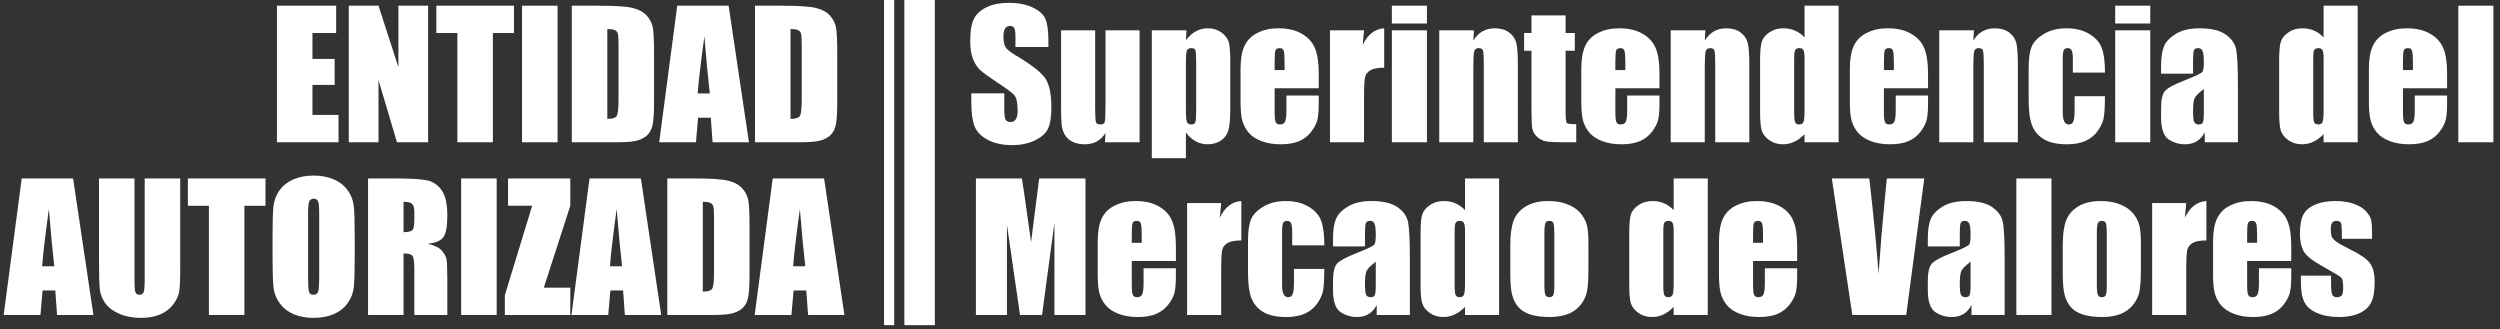
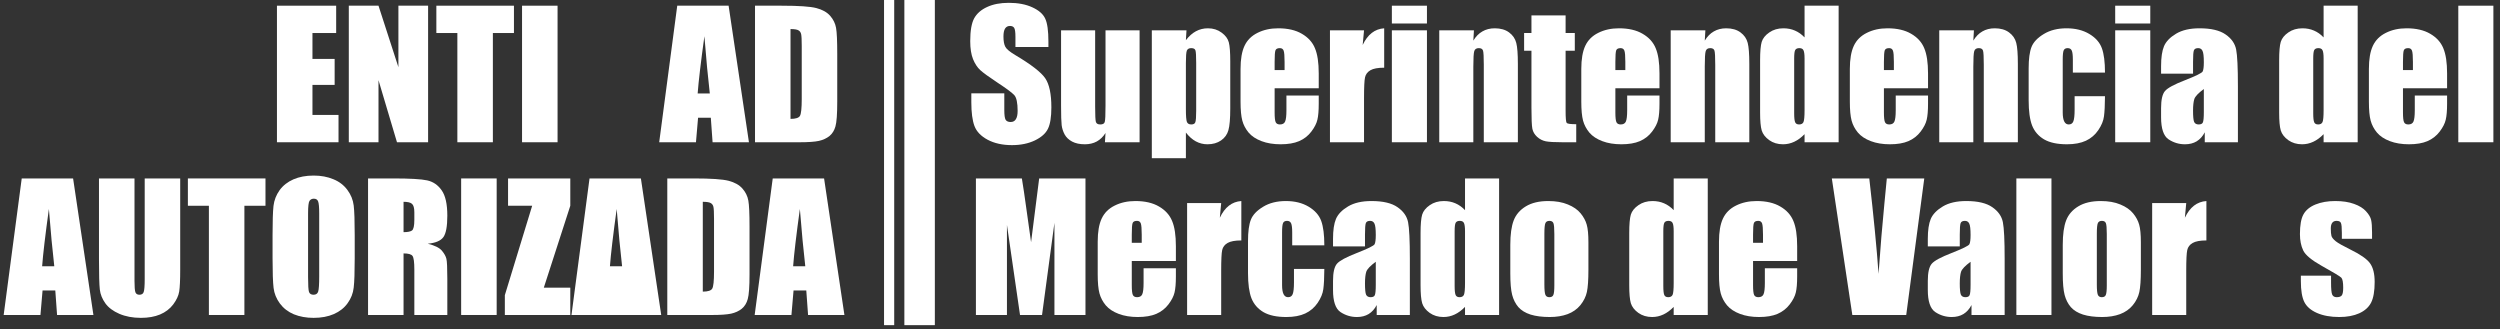
<svg xmlns="http://www.w3.org/2000/svg" width="243" height="32" viewBox="0 0 243 32" fill="none">
  <rect x="0" y="0" width="243" height="32" fill="#333333" stroke="none" />
  <path d="M26.92 0.554H32.675V3.21H30.371V5.727H32.527V8.252H30.371V11.171H32.904V13.827H26.92V0.554Z" fill="white" />
  <path d="M41.611 0.554V13.827H38.586L36.79 7.793V13.827H33.904V0.554H36.79L38.725 6.531V0.554H41.611Z" fill="white" />
  <path d="M49.956 0.554V3.21H47.907V13.827H44.456V3.21H42.414V0.554H49.956Z" fill="white" />
  <path d="M54.195 0.554V13.827H50.743V0.554H54.195Z" fill="white" />
-   <path d="M55.58 0.554H58.163C59.83 0.554 60.956 0.631 61.541 0.784C62.131 0.937 62.579 1.188 62.885 1.538C63.191 1.888 63.382 2.278 63.459 2.71C63.535 3.137 63.574 3.978 63.574 5.235V9.884C63.574 11.075 63.516 11.873 63.401 12.277C63.292 12.677 63.098 12.991 62.819 13.22C62.541 13.444 62.196 13.603 61.786 13.696C61.377 13.783 60.759 13.827 59.934 13.827H55.58V0.554ZM59.032 2.825V11.556C59.529 11.556 59.835 11.458 59.95 11.261C60.065 11.059 60.122 10.515 60.122 9.63V4.473C60.122 3.872 60.103 3.486 60.065 3.317C60.027 3.147 59.939 3.024 59.803 2.948C59.666 2.866 59.409 2.825 59.032 2.825Z" fill="white" />
  <path d="M70.821 0.554L72.797 13.827H69.263L69.091 11.441H67.853L67.648 13.827H64.074L65.828 0.554H70.821ZM68.993 9.088C68.818 7.585 68.643 5.73 68.468 3.522C68.118 6.058 67.9 7.913 67.812 9.088H68.993Z" fill="white" />
  <path d="M73.387 0.554H75.969C77.636 0.554 78.762 0.631 79.347 0.784C79.937 0.937 80.385 1.188 80.692 1.538C80.998 1.888 81.189 2.278 81.265 2.71C81.342 3.137 81.38 3.978 81.38 5.235V9.884C81.38 11.075 81.323 11.873 81.208 12.277C81.099 12.677 80.905 12.991 80.626 13.22C80.347 13.444 80.003 13.603 79.593 13.696C79.183 13.783 78.565 13.827 77.74 13.827H73.387V0.554ZM76.838 2.825V11.556C77.336 11.556 77.642 11.458 77.757 11.261C77.871 11.059 77.929 10.515 77.929 9.63V4.473C77.929 3.872 77.91 3.486 77.871 3.317C77.833 3.147 77.746 3.024 77.609 2.948C77.472 2.866 77.216 2.825 76.838 2.825Z" fill="white" />
  <path d="M7.105 17.344L9.08 30.617H5.547L5.375 28.231H4.137L3.932 30.617H0.357L2.112 17.344H7.105ZM5.276 25.878C5.101 24.375 4.927 22.52 4.752 20.312C4.402 22.848 4.183 24.703 4.096 25.878H5.276Z" fill="white" />
  <path d="M17.516 17.344V26.214C17.516 27.22 17.483 27.928 17.418 28.338C17.352 28.742 17.158 29.16 16.836 29.592C16.513 30.018 16.087 30.344 15.557 30.568C15.032 30.786 14.412 30.896 13.696 30.896C12.903 30.896 12.204 30.764 11.597 30.502C10.991 30.24 10.537 29.898 10.236 29.477C9.936 29.056 9.758 28.614 9.703 28.149C9.649 27.679 9.621 26.695 9.621 25.198V17.344H13.073V27.297C13.073 27.876 13.103 28.248 13.163 28.412C13.229 28.57 13.357 28.649 13.548 28.649C13.767 28.649 13.906 28.562 13.966 28.387C14.032 28.207 14.065 27.786 14.065 27.124V17.344H17.516Z" fill="white" />
  <path d="M25.805 17.344V20H23.755V30.617H20.304V20H18.262V17.344H25.805Z" fill="white" />
  <path d="M34.478 25.116C34.478 26.45 34.446 27.395 34.38 27.953C34.32 28.505 34.123 29.01 33.79 29.469C33.462 29.928 33.016 30.281 32.453 30.527C31.89 30.773 31.235 30.896 30.486 30.896C29.775 30.896 29.136 30.781 28.567 30.551C28.005 30.316 27.551 29.966 27.206 29.502C26.862 29.037 26.657 28.532 26.592 27.985C26.526 27.439 26.493 26.482 26.493 25.116V22.845C26.493 21.511 26.523 20.569 26.583 20.017C26.649 19.459 26.846 18.951 27.174 18.492C27.507 18.033 27.955 17.68 28.518 17.434C29.081 17.188 29.737 17.065 30.486 17.065C31.196 17.065 31.833 17.183 32.396 17.418C32.964 17.647 33.421 17.994 33.765 18.459C34.109 18.924 34.314 19.429 34.38 19.976C34.446 20.522 34.478 21.479 34.478 22.845V25.116ZM31.027 20.754C31.027 20.137 30.991 19.743 30.92 19.574C30.855 19.399 30.715 19.312 30.502 19.312C30.322 19.312 30.182 19.383 30.084 19.525C29.991 19.661 29.945 20.071 29.945 20.754V26.952C29.945 27.723 29.975 28.198 30.035 28.379C30.101 28.559 30.248 28.649 30.478 28.649C30.713 28.649 30.863 28.546 30.928 28.338C30.994 28.13 31.027 27.636 31.027 26.854V20.754Z" fill="white" />
  <path d="M35.774 17.344H38.217C39.845 17.344 40.947 17.407 41.52 17.533C42.1 17.658 42.57 17.981 42.931 18.5C43.297 19.014 43.48 19.836 43.48 20.968C43.48 22.001 43.352 22.695 43.095 23.05C42.838 23.405 42.332 23.618 41.578 23.689C42.261 23.859 42.72 24.086 42.955 24.37C43.19 24.654 43.335 24.916 43.39 25.157C43.45 25.392 43.48 26.045 43.48 27.116V30.617H40.274V26.206C40.274 25.496 40.217 25.056 40.102 24.886C39.993 24.717 39.7 24.632 39.225 24.632V30.617H35.774V17.344ZM39.225 19.615V22.566C39.613 22.566 39.884 22.514 40.037 22.41C40.195 22.301 40.274 21.954 40.274 21.369V20.64C40.274 20.219 40.198 19.943 40.045 19.812C39.897 19.68 39.624 19.615 39.225 19.615Z" fill="white" />
  <path d="M48.276 17.344V30.617H44.824V17.344H48.276Z" fill="white" />
  <path d="M55.433 17.344V20L52.859 27.961H55.433V30.617H49.071V28.69L51.727 20H49.383V17.344H55.433Z" fill="white" />
-   <path d="M62.295 17.344L64.27 30.617H60.737L60.565 28.231H59.327L59.122 30.617H55.548L57.302 17.344H62.295ZM60.467 25.878C60.292 24.375 60.117 22.52 59.942 20.312C59.592 22.848 59.373 24.703 59.286 25.878H60.467Z" fill="white" />
+   <path d="M62.295 17.344L64.27 30.617H60.737H59.327L59.122 30.617H55.548L57.302 17.344H62.295ZM60.467 25.878C60.292 24.375 60.117 22.52 59.942 20.312C59.592 22.848 59.373 24.703 59.286 25.878H60.467Z" fill="white" />
  <path d="M64.861 17.344H67.443C69.11 17.344 70.236 17.421 70.821 17.573C71.411 17.727 71.859 17.978 72.165 18.328C72.471 18.678 72.663 19.068 72.739 19.5C72.816 19.926 72.854 20.768 72.854 22.025V26.674C72.854 27.865 72.797 28.663 72.682 29.067C72.573 29.466 72.379 29.781 72.1 30.01C71.821 30.234 71.477 30.393 71.067 30.486C70.657 30.573 70.039 30.617 69.214 30.617H64.861V17.344ZM68.312 19.615V28.346C68.81 28.346 69.116 28.248 69.23 28.051C69.345 27.849 69.403 27.305 69.403 26.419V21.263C69.403 20.662 69.383 20.276 69.345 20.107C69.307 19.937 69.219 19.814 69.083 19.738C68.946 19.656 68.689 19.615 68.312 19.615Z" fill="white" />
  <path d="M80.101 17.344L82.077 30.617H78.544L78.371 28.231H77.133L76.928 30.617H73.354L75.109 17.344H80.101ZM78.273 25.878C78.098 24.375 77.923 22.52 77.748 20.312C77.399 22.848 77.18 24.703 77.093 25.878H78.273Z" fill="white" />
  <path d="M101.906 4.571H98.701V3.587C98.701 3.128 98.659 2.836 98.578 2.71C98.496 2.585 98.359 2.522 98.168 2.522C97.96 2.522 97.801 2.606 97.692 2.776C97.588 2.945 97.536 3.202 97.536 3.546C97.536 3.989 97.597 4.323 97.717 4.547C97.832 4.771 98.157 5.041 98.692 5.358C100.228 6.271 101.195 7.02 101.594 7.605C101.993 8.189 102.193 9.132 102.193 10.433C102.193 11.378 102.081 12.075 101.857 12.524C101.638 12.972 101.212 13.349 100.578 13.655C99.944 13.955 99.206 14.106 98.364 14.106C97.441 14.106 96.651 13.931 95.995 13.581C95.345 13.231 94.918 12.786 94.716 12.245C94.514 11.704 94.413 10.936 94.413 9.941V9.072H97.618V10.687C97.618 11.184 97.662 11.504 97.749 11.646C97.842 11.788 98.004 11.859 98.233 11.859C98.463 11.859 98.632 11.769 98.742 11.589C98.856 11.409 98.914 11.141 98.914 10.785C98.914 10.004 98.807 9.493 98.594 9.252C98.375 9.012 97.837 8.61 96.979 8.047C96.121 7.479 95.552 7.066 95.274 6.809C94.995 6.552 94.763 6.197 94.577 5.744C94.397 5.29 94.306 4.711 94.306 4.006C94.306 2.989 94.435 2.246 94.692 1.776C94.954 1.306 95.375 0.939 95.954 0.677C96.534 0.409 97.233 0.275 98.053 0.275C98.949 0.275 99.712 0.42 100.34 0.71C100.974 1 101.392 1.366 101.594 1.808C101.802 2.246 101.906 2.992 101.906 4.047V4.571Z" fill="white" />
  <path d="M110.768 2.948V13.827H107.399L107.456 12.925C107.227 13.291 106.942 13.567 106.604 13.753C106.27 13.934 105.885 14.024 105.448 14.024C104.95 14.024 104.538 13.936 104.21 13.761C103.882 13.586 103.639 13.354 103.48 13.065C103.327 12.775 103.231 12.474 103.193 12.163C103.155 11.846 103.136 11.22 103.136 10.285V2.948H106.448V10.351C106.448 11.198 106.472 11.701 106.522 11.859C106.576 12.018 106.718 12.097 106.948 12.097C107.194 12.097 107.339 12.015 107.382 11.851C107.432 11.687 107.456 11.16 107.456 10.269V2.948H110.768Z" fill="white" />
  <path d="M115.326 2.948L115.269 3.907C115.564 3.519 115.889 3.229 116.245 3.038C116.6 2.847 116.988 2.751 117.409 2.751C117.923 2.751 118.365 2.891 118.737 3.169C119.114 3.443 119.349 3.76 119.442 4.12C119.535 4.481 119.581 5.093 119.581 5.957V10.54C119.581 11.529 119.521 12.234 119.401 12.655C119.286 13.07 119.046 13.403 118.68 13.655C118.319 13.901 117.882 14.024 117.368 14.024C116.958 14.024 116.578 13.928 116.228 13.737C115.878 13.546 115.559 13.261 115.269 12.884V15.376H111.957V2.948H115.326ZM116.269 6.112C116.269 5.44 116.245 5.033 116.195 4.891C116.146 4.749 116.01 4.678 115.786 4.678C115.567 4.678 115.425 4.76 115.359 4.924C115.299 5.088 115.269 5.484 115.269 6.112V10.621C115.269 11.277 115.302 11.687 115.367 11.851C115.433 12.015 115.575 12.097 115.794 12.097C116.007 12.097 116.138 12.023 116.187 11.876C116.242 11.723 116.269 11.357 116.269 10.777V6.112Z" fill="white" />
  <path d="M128.181 8.58H123.894V10.933C123.894 11.425 123.929 11.742 124 11.884C124.071 12.026 124.208 12.097 124.41 12.097C124.661 12.097 124.828 12.004 124.91 11.818C124.998 11.627 125.041 11.261 125.041 10.72V9.285H128.181V10.089C128.181 10.761 128.137 11.277 128.05 11.638C127.968 11.999 127.771 12.384 127.46 12.794C127.148 13.204 126.752 13.513 126.271 13.72C125.796 13.923 125.197 14.024 124.476 14.024C123.776 14.024 123.158 13.923 122.623 13.72C122.087 13.518 121.669 13.242 121.369 12.892C121.073 12.537 120.868 12.149 120.754 11.728C120.639 11.302 120.581 10.684 120.581 9.875V6.703C120.581 5.752 120.71 5.003 120.967 4.456C121.224 3.904 121.645 3.484 122.229 3.194C122.814 2.899 123.486 2.751 124.246 2.751C125.175 2.751 125.94 2.929 126.542 3.284C127.148 3.634 127.572 4.101 127.812 4.686C128.058 5.265 128.181 6.082 128.181 7.137V8.58ZM124.861 6.809V6.014C124.861 5.451 124.831 5.088 124.771 4.924C124.711 4.76 124.588 4.678 124.402 4.678C124.172 4.678 124.03 4.749 123.976 4.891C123.921 5.028 123.894 5.402 123.894 6.014V6.809H124.861Z" fill="white" />
  <path d="M132.584 2.948L132.452 4.374C132.933 3.352 133.63 2.811 134.543 2.751V6.58C133.936 6.58 133.491 6.662 133.207 6.826C132.922 6.99 132.748 7.219 132.682 7.514C132.616 7.804 132.584 8.476 132.584 9.531V13.827H129.272V2.948H132.584Z" fill="white" />
  <path d="M138.699 0.554V2.284H135.289V0.554H138.699ZM138.699 2.948V13.827H135.289V2.948H138.699Z" fill="white" />
  <path d="M143.266 2.948L143.208 3.948C143.449 3.549 143.741 3.251 144.086 3.055C144.435 2.852 144.837 2.751 145.291 2.751C145.859 2.751 146.324 2.885 146.685 3.153C147.045 3.421 147.278 3.76 147.381 4.17C147.485 4.574 147.537 5.252 147.537 6.203V13.827H144.225V6.293C144.225 5.544 144.2 5.088 144.151 4.924C144.102 4.76 143.965 4.678 143.741 4.678C143.506 4.678 143.359 4.773 143.299 4.965C143.239 5.151 143.208 5.653 143.208 6.473V13.827H139.896V2.948H143.266Z" fill="white" />
  <path d="M152.177 1.497V3.21H153.071V4.932H152.177V10.753C152.177 11.469 152.213 11.868 152.284 11.95C152.36 12.032 152.669 12.073 153.21 12.073V13.827H151.874C151.12 13.827 150.581 13.797 150.259 13.737C149.936 13.671 149.652 13.526 149.406 13.302C149.16 13.073 149.007 12.813 148.947 12.524C148.887 12.228 148.857 11.54 148.857 10.457V4.932H148.144V3.21H148.857V1.497H152.177Z" fill="white" />
  <path d="M161.302 8.58H157.014V10.933C157.014 11.425 157.05 11.742 157.121 11.884C157.192 12.026 157.329 12.097 157.531 12.097C157.782 12.097 157.949 12.004 158.031 11.818C158.118 11.627 158.162 11.261 158.162 10.72V9.285H161.302V10.089C161.302 10.761 161.258 11.277 161.171 11.638C161.089 11.999 160.892 12.384 160.58 12.794C160.269 13.204 159.873 13.513 159.392 13.72C158.916 13.923 158.318 14.024 157.596 14.024C156.897 14.024 156.279 13.923 155.744 13.72C155.208 13.518 154.79 13.242 154.489 12.892C154.194 12.537 153.989 12.149 153.874 11.728C153.76 11.302 153.702 10.684 153.702 9.875V6.703C153.702 5.752 153.831 5.003 154.087 4.456C154.344 3.904 154.765 3.484 155.35 3.194C155.935 2.899 156.607 2.751 157.367 2.751C158.296 2.751 159.061 2.929 159.662 3.284C160.269 3.634 160.693 4.101 160.933 4.686C161.179 5.265 161.302 6.082 161.302 7.137V8.58ZM157.982 6.809V6.014C157.982 5.451 157.952 5.088 157.891 4.924C157.831 4.76 157.708 4.678 157.523 4.678C157.293 4.678 157.151 4.749 157.096 4.891C157.042 5.028 157.014 5.402 157.014 6.014V6.809H157.982Z" fill="white" />
  <path d="M165.762 2.948L165.704 3.948C165.945 3.549 166.237 3.251 166.582 3.055C166.931 2.852 167.333 2.751 167.787 2.751C168.355 2.751 168.82 2.885 169.18 3.153C169.541 3.421 169.773 3.76 169.877 4.17C169.981 4.574 170.033 5.252 170.033 6.203V13.827H166.721V6.293C166.721 5.544 166.696 5.088 166.647 4.924C166.598 4.76 166.461 4.678 166.237 4.678C166.002 4.678 165.855 4.773 165.795 4.965C165.734 5.151 165.704 5.653 165.704 6.473V13.827H162.392V2.948H165.762Z" fill="white" />
  <path d="M178.715 0.554V13.827H175.403V13.04C175.086 13.368 174.752 13.614 174.403 13.778C174.053 13.942 173.687 14.024 173.304 14.024C172.79 14.024 172.345 13.89 171.968 13.622C171.591 13.349 171.347 13.034 171.238 12.679C171.134 12.324 171.082 11.745 171.082 10.941V5.85C171.082 5.014 171.134 4.421 171.238 4.071C171.347 3.721 171.593 3.415 171.976 3.153C172.359 2.885 172.815 2.751 173.345 2.751C173.755 2.751 174.129 2.825 174.468 2.973C174.813 3.12 175.124 3.341 175.403 3.637V0.554H178.715ZM175.403 5.686C175.403 5.287 175.367 5.019 175.296 4.883C175.231 4.746 175.097 4.678 174.895 4.678C174.698 4.678 174.564 4.741 174.493 4.866C174.427 4.987 174.394 5.26 174.394 5.686V11.015C174.394 11.458 174.427 11.75 174.493 11.892C174.558 12.029 174.684 12.097 174.87 12.097C175.083 12.097 175.225 12.021 175.296 11.868C175.367 11.709 175.403 11.326 175.403 10.72V5.686Z" fill="white" />
  <path d="M187.405 8.58H183.117V10.933C183.117 11.425 183.153 11.742 183.224 11.884C183.295 12.026 183.432 12.097 183.634 12.097C183.885 12.097 184.052 12.004 184.134 11.818C184.221 11.627 184.265 11.261 184.265 10.72V9.285H187.405V10.089C187.405 10.761 187.361 11.277 187.274 11.638C187.192 11.999 186.995 12.384 186.684 12.794C186.372 13.204 185.976 13.513 185.495 13.72C185.019 13.923 184.421 14.024 183.699 14.024C183 14.024 182.382 13.923 181.847 13.72C181.311 13.518 180.893 13.242 180.592 12.892C180.297 12.537 180.092 12.149 179.977 11.728C179.863 11.302 179.805 10.684 179.805 9.875V6.703C179.805 5.752 179.934 5.003 180.191 4.456C180.447 3.904 180.868 3.484 181.453 3.194C182.038 2.899 182.71 2.751 183.47 2.751C184.399 2.751 185.164 2.929 185.765 3.284C186.372 3.634 186.796 4.101 187.036 4.686C187.282 5.265 187.405 6.082 187.405 7.137V8.58ZM184.085 6.809V6.014C184.085 5.451 184.055 5.088 183.994 4.924C183.934 4.76 183.811 4.678 183.626 4.678C183.396 4.678 183.254 4.749 183.199 4.891C183.145 5.028 183.117 5.402 183.117 6.014V6.809H184.085Z" fill="white" />
  <path d="M191.865 2.948L191.807 3.948C192.048 3.549 192.34 3.251 192.685 3.055C193.034 2.852 193.436 2.751 193.89 2.751C194.458 2.751 194.923 2.885 195.283 3.153C195.644 3.421 195.876 3.76 195.98 4.17C196.084 4.574 196.136 5.252 196.136 6.203V13.827H192.824V6.293C192.824 5.544 192.799 5.088 192.75 4.924C192.701 4.76 192.564 4.678 192.34 4.678C192.105 4.678 191.958 4.773 191.898 4.965C191.837 5.151 191.807 5.653 191.807 6.473V13.827H188.495V2.948H191.865Z" fill="white" />
  <path d="M204.605 7.055H201.481V5.801C201.481 5.364 201.446 5.069 201.375 4.916C201.304 4.757 201.172 4.678 200.981 4.678C200.79 4.678 200.661 4.746 200.596 4.883C200.53 5.019 200.497 5.325 200.497 5.801V10.933C200.497 11.321 200.547 11.614 200.645 11.81C200.743 12.002 200.888 12.097 201.08 12.097C201.304 12.097 201.454 11.996 201.53 11.794C201.612 11.592 201.653 11.209 201.653 10.646V9.351H204.605C204.599 10.22 204.566 10.873 204.506 11.31C204.452 11.742 204.269 12.187 203.957 12.646C203.651 13.1 203.249 13.444 202.752 13.679C202.255 13.909 201.64 14.024 200.907 14.024C199.973 14.024 199.232 13.865 198.686 13.548C198.139 13.226 197.751 12.778 197.522 12.204C197.297 11.624 197.185 10.805 197.185 9.744V6.654C197.185 5.73 197.278 5.033 197.464 4.563C197.65 4.093 198.046 3.675 198.653 3.309C199.26 2.937 199.997 2.751 200.866 2.751C201.73 2.751 202.468 2.934 203.08 3.3C203.692 3.667 204.099 4.129 204.301 4.686C204.504 5.243 204.605 6.033 204.605 7.055Z" fill="white" />
  <path d="M209.007 0.554V2.284H205.597V0.554H209.007ZM209.007 2.948V13.827H205.597V2.948H209.007Z" fill="white" />
  <path d="M213.164 7.162H210.057V6.432C210.057 5.591 210.152 4.943 210.343 4.489C210.54 4.03 210.931 3.626 211.516 3.276C212.101 2.926 212.86 2.751 213.795 2.751C214.915 2.751 215.76 2.951 216.328 3.35C216.897 3.743 217.238 4.23 217.353 4.809C217.468 5.383 217.525 6.569 217.525 8.367V13.827H214.303V12.86C214.101 13.248 213.839 13.54 213.516 13.737C213.199 13.928 212.819 14.024 212.377 14.024C211.797 14.024 211.264 13.863 210.778 13.54C210.297 13.212 210.057 12.499 210.057 11.4V10.507C210.057 9.692 210.185 9.138 210.442 8.842C210.699 8.547 211.335 8.203 212.352 7.809C213.44 7.383 214.022 7.096 214.098 6.949C214.175 6.801 214.213 6.501 214.213 6.047C214.213 5.478 214.169 5.11 214.082 4.94C214 4.765 213.861 4.678 213.664 4.678C213.44 4.678 213.3 4.752 213.246 4.899C213.191 5.041 213.164 5.416 213.164 6.022V7.162ZM214.213 8.654C213.683 9.042 213.374 9.367 213.287 9.63C213.205 9.892 213.164 10.269 213.164 10.761C213.164 11.324 213.199 11.687 213.27 11.851C213.347 12.015 213.494 12.097 213.713 12.097C213.921 12.097 214.055 12.034 214.115 11.909C214.18 11.777 214.213 11.439 214.213 10.892V8.654Z" fill="white" />
  <path d="M229.167 0.554V13.827H225.854V13.04C225.537 13.368 225.204 13.614 224.854 13.778C224.504 13.942 224.138 14.024 223.756 14.024C223.242 14.024 222.797 13.89 222.419 13.622C222.042 13.349 221.799 13.034 221.69 12.679C221.586 12.324 221.534 11.745 221.534 10.941V5.85C221.534 5.014 221.586 4.421 221.69 4.071C221.799 3.721 222.045 3.415 222.428 3.153C222.81 2.885 223.267 2.751 223.797 2.751C224.207 2.751 224.581 2.825 224.92 2.973C225.264 3.12 225.576 3.341 225.854 3.637V0.554H229.167ZM225.854 5.686C225.854 5.287 225.819 5.019 225.748 4.883C225.682 4.746 225.548 4.678 225.346 4.678C225.149 4.678 225.016 4.741 224.944 4.866C224.879 4.987 224.846 5.26 224.846 5.686V11.015C224.846 11.458 224.879 11.75 224.944 11.892C225.01 12.029 225.136 12.097 225.322 12.097C225.535 12.097 225.677 12.021 225.748 11.868C225.819 11.709 225.854 11.326 225.854 10.72V5.686Z" fill="white" />
  <path d="M237.857 8.58H233.569V10.933C233.569 11.425 233.604 11.742 233.676 11.884C233.747 12.026 233.883 12.097 234.085 12.097C234.337 12.097 234.504 12.004 234.586 11.818C234.673 11.627 234.717 11.261 234.717 10.72V9.285H237.857V10.089C237.857 10.761 237.813 11.277 237.725 11.638C237.643 11.999 237.447 12.384 237.135 12.794C236.824 13.204 236.427 13.513 235.946 13.72C235.471 13.923 234.872 14.024 234.151 14.024C233.451 14.024 232.834 13.923 232.298 13.72C231.763 13.518 231.345 13.242 231.044 12.892C230.749 12.537 230.544 12.149 230.429 11.728C230.314 11.302 230.257 10.684 230.257 9.875V6.703C230.257 5.752 230.385 5.003 230.642 4.456C230.899 3.904 231.32 3.484 231.905 3.194C232.49 2.899 233.162 2.751 233.921 2.751C234.851 2.751 235.616 2.929 236.217 3.284C236.824 3.634 237.247 4.101 237.488 4.686C237.734 5.265 237.857 6.082 237.857 7.137V8.58ZM234.536 6.809V6.014C234.536 5.451 234.506 5.088 234.446 4.924C234.386 4.76 234.263 4.678 234.077 4.678C233.848 4.678 233.706 4.749 233.651 4.891C233.596 5.028 233.569 5.402 233.569 6.014V6.809H234.536Z" fill="white" />
  <path d="M242.357 0.554V13.827H238.947V0.554H242.357Z" fill="white" />
  <path d="M105.508 17.344V30.617H102.491V21.656L101.286 30.617H99.146L97.875 21.861V30.617H94.859V17.344H99.326C99.458 18.142 99.597 19.082 99.745 20.164L100.22 23.542L101.007 17.344H105.508Z" fill="white" />
  <path d="M114.296 25.37H110.009V27.723C110.009 28.215 110.044 28.532 110.115 28.674C110.186 28.816 110.323 28.887 110.525 28.887C110.777 28.887 110.943 28.794 111.025 28.608C111.113 28.417 111.156 28.051 111.156 27.51V26.075H114.296V26.878C114.296 27.551 114.253 28.067 114.165 28.428C114.083 28.789 113.886 29.174 113.575 29.584C113.263 29.994 112.867 30.303 112.386 30.51C111.911 30.712 111.312 30.814 110.591 30.814C109.891 30.814 109.274 30.712 108.738 30.51C108.202 30.308 107.784 30.032 107.484 29.682C107.189 29.327 106.984 28.939 106.869 28.518C106.754 28.092 106.697 27.474 106.697 26.665V23.493C106.697 22.542 106.825 21.793 107.082 21.246C107.339 20.694 107.76 20.273 108.344 19.984C108.929 19.689 109.602 19.541 110.361 19.541C111.29 19.541 112.056 19.719 112.657 20.074C113.263 20.424 113.687 20.891 113.927 21.476C114.173 22.055 114.296 22.872 114.296 23.927V25.37ZM110.976 23.599V22.804C110.976 22.241 110.946 21.878 110.886 21.714C110.826 21.55 110.703 21.468 110.517 21.468C110.287 21.468 110.145 21.539 110.091 21.681C110.036 21.817 110.009 22.192 110.009 22.804V23.599H110.976Z" fill="white" />
  <path d="M118.699 19.738L118.568 21.164C119.049 20.142 119.745 19.601 120.658 19.541V23.37C120.051 23.37 119.606 23.452 119.322 23.616C119.038 23.78 118.863 24.009 118.797 24.304C118.732 24.594 118.699 25.266 118.699 26.321V30.617H115.387V19.738H118.699Z" fill="white" />
  <path d="M128.725 23.845H125.602V22.591C125.602 22.154 125.566 21.858 125.495 21.705C125.424 21.547 125.293 21.468 125.102 21.468C124.91 21.468 124.782 21.536 124.716 21.673C124.651 21.809 124.618 22.115 124.618 22.591V27.723C124.618 28.111 124.667 28.403 124.765 28.6C124.864 28.791 125.009 28.887 125.2 28.887C125.424 28.887 125.574 28.786 125.651 28.584C125.733 28.381 125.774 27.999 125.774 27.436V26.141H128.725C128.72 27.01 128.687 27.663 128.627 28.1C128.572 28.532 128.389 28.977 128.078 29.436C127.771 29.89 127.37 30.234 126.872 30.469C126.375 30.699 125.76 30.814 125.028 30.814C124.093 30.814 123.353 30.655 122.806 30.338C122.26 30.016 121.871 29.567 121.642 28.994C121.418 28.414 121.306 27.595 121.306 26.534V23.444C121.306 22.52 121.399 21.823 121.585 21.353C121.77 20.883 122.167 20.465 122.773 20.099C123.38 19.727 124.118 19.541 124.987 19.541C125.85 19.541 126.588 19.724 127.2 20.09C127.812 20.457 128.22 20.918 128.422 21.476C128.624 22.033 128.725 22.823 128.725 23.845Z" fill="white" />
  <path d="M132.677 23.952H129.57V23.222C129.57 22.38 129.665 21.733 129.857 21.279C130.053 20.82 130.444 20.416 131.029 20.066C131.614 19.716 132.373 19.541 133.308 19.541C134.428 19.541 135.273 19.741 135.841 20.14C136.41 20.533 136.751 21.02 136.866 21.599C136.981 22.173 137.038 23.359 137.038 25.157V30.617H133.816V29.649C133.614 30.038 133.352 30.33 133.029 30.527C132.712 30.718 132.332 30.814 131.89 30.814C131.31 30.814 130.777 30.652 130.291 30.33C129.81 30.002 129.57 29.289 129.57 28.19V27.297C129.57 26.482 129.698 25.927 129.955 25.632C130.212 25.337 130.849 24.993 131.865 24.599C132.953 24.173 133.535 23.886 133.611 23.739C133.688 23.591 133.726 23.29 133.726 22.837C133.726 22.268 133.682 21.899 133.595 21.73C133.513 21.555 133.374 21.468 133.177 21.468C132.953 21.468 132.813 21.541 132.759 21.689C132.704 21.831 132.677 22.206 132.677 22.812V23.952ZM133.726 25.444C133.196 25.832 132.887 26.157 132.8 26.419C132.718 26.682 132.677 27.059 132.677 27.551C132.677 28.114 132.712 28.477 132.783 28.641C132.86 28.805 133.007 28.887 133.226 28.887C133.434 28.887 133.568 28.824 133.628 28.698C133.693 28.567 133.726 28.229 133.726 27.682V25.444Z" fill="white" />
  <path d="M145.712 17.344V30.617H142.4V29.83C142.083 30.158 141.749 30.404 141.4 30.568C141.05 30.732 140.684 30.814 140.301 30.814C139.787 30.814 139.342 30.68 138.965 30.412C138.588 30.139 138.344 29.824 138.235 29.469C138.131 29.114 138.079 28.535 138.079 27.731V22.64C138.079 21.804 138.131 21.211 138.235 20.861C138.344 20.511 138.59 20.205 138.973 19.943C139.356 19.675 139.812 19.541 140.342 19.541C140.752 19.541 141.126 19.615 141.465 19.762C141.809 19.91 142.121 20.131 142.4 20.427V17.344H145.712ZM142.4 22.476C142.4 22.077 142.364 21.809 142.293 21.673C142.228 21.536 142.094 21.468 141.891 21.468C141.695 21.468 141.561 21.53 141.49 21.656C141.424 21.776 141.391 22.05 141.391 22.476V27.805C141.391 28.248 141.424 28.54 141.49 28.682C141.555 28.819 141.681 28.887 141.867 28.887C142.08 28.887 142.222 28.811 142.293 28.657C142.364 28.499 142.4 28.116 142.4 27.51V22.476Z" fill="white" />
  <path d="M154.394 23.558V26.223C154.394 27.201 154.345 27.92 154.246 28.379C154.148 28.832 153.937 29.259 153.615 29.658C153.292 30.051 152.877 30.344 152.369 30.535C151.866 30.721 151.287 30.814 150.631 30.814C149.898 30.814 149.278 30.734 148.77 30.576C148.261 30.412 147.865 30.169 147.581 29.846C147.302 29.518 147.103 29.125 146.983 28.666C146.862 28.201 146.802 27.507 146.802 26.583V23.796C146.802 22.785 146.912 21.995 147.13 21.427C147.349 20.858 147.742 20.402 148.311 20.058C148.879 19.713 149.606 19.541 150.491 19.541C151.235 19.541 151.871 19.653 152.402 19.877C152.937 20.096 153.35 20.383 153.639 20.738C153.929 21.093 154.126 21.459 154.23 21.837C154.339 22.214 154.394 22.788 154.394 23.558ZM151.082 22.738C151.082 22.181 151.052 21.831 150.991 21.689C150.931 21.541 150.803 21.468 150.606 21.468C150.409 21.468 150.278 21.541 150.213 21.689C150.147 21.831 150.114 22.181 150.114 22.738V27.649C150.114 28.163 150.147 28.499 150.213 28.657C150.278 28.811 150.407 28.887 150.598 28.887C150.795 28.887 150.923 28.816 150.983 28.674C151.049 28.532 151.082 28.226 151.082 27.756V22.738Z" fill="white" />
  <path d="M165.994 17.344V30.617H162.682V29.83C162.365 30.158 162.032 30.404 161.682 30.568C161.332 30.732 160.966 30.814 160.583 30.814C160.07 30.814 159.624 30.68 159.247 30.412C158.87 30.139 158.627 29.824 158.517 29.469C158.414 29.114 158.362 28.535 158.362 27.731V22.64C158.362 21.804 158.414 21.211 158.517 20.861C158.627 20.511 158.873 20.205 159.255 19.943C159.638 19.675 160.094 19.541 160.624 19.541C161.034 19.541 161.409 19.615 161.747 19.762C162.092 19.91 162.403 20.131 162.682 20.427V17.344H165.994ZM162.682 22.476C162.682 22.077 162.647 21.809 162.576 21.673C162.51 21.536 162.376 21.468 162.174 21.468C161.977 21.468 161.843 21.53 161.772 21.656C161.707 21.776 161.674 22.05 161.674 22.476V27.805C161.674 28.248 161.707 28.54 161.772 28.682C161.838 28.819 161.963 28.887 162.149 28.887C162.362 28.887 162.504 28.811 162.576 28.657C162.647 28.499 162.682 28.116 162.682 27.51V22.476Z" fill="white" />
  <path d="M174.684 25.37H170.397V27.723C170.397 28.215 170.432 28.532 170.503 28.674C170.574 28.816 170.711 28.887 170.913 28.887C171.164 28.887 171.331 28.794 171.413 28.608C171.501 28.417 171.544 28.051 171.544 27.51V26.075H174.684V26.878C174.684 27.551 174.641 28.067 174.553 28.428C174.471 28.789 174.274 29.174 173.963 29.584C173.651 29.994 173.255 30.303 172.774 30.51C172.299 30.712 171.7 30.814 170.979 30.814C170.279 30.814 169.661 30.712 169.126 30.51C168.59 30.308 168.172 30.032 167.872 29.682C167.576 29.327 167.371 28.939 167.257 28.518C167.142 28.092 167.085 27.474 167.085 26.665V23.493C167.085 22.542 167.213 21.793 167.47 21.246C167.727 20.694 168.148 20.273 168.732 19.984C169.317 19.689 169.989 19.541 170.749 19.541C171.678 19.541 172.443 19.719 173.045 20.074C173.651 20.424 174.075 20.891 174.315 21.476C174.561 22.055 174.684 22.872 174.684 23.927V25.37ZM171.364 23.599V22.804C171.364 22.241 171.334 21.878 171.274 21.714C171.214 21.55 171.091 21.468 170.905 21.468C170.675 21.468 170.533 21.539 170.479 21.681C170.424 21.817 170.397 22.192 170.397 22.804V23.599H171.364Z" fill="white" />
  <path d="M187.039 17.344L185.285 30.617H180.046L178.054 17.344H181.694C182.115 21 182.415 24.091 182.595 26.616C182.776 24.064 182.964 21.796 183.161 19.812L183.399 17.344H187.039Z" fill="white" />
  <path d="M190.49 23.952H187.383V23.222C187.383 22.38 187.479 21.733 187.67 21.279C187.867 20.82 188.258 20.416 188.843 20.066C189.427 19.716 190.187 19.541 191.122 19.541C192.242 19.541 193.086 19.741 193.655 20.14C194.223 20.533 194.565 21.02 194.68 21.599C194.794 22.173 194.852 23.359 194.852 25.157V30.617H191.63V29.649C191.428 30.038 191.165 30.33 190.843 30.527C190.526 30.718 190.146 30.814 189.703 30.814C189.124 30.814 188.591 30.652 188.105 30.33C187.624 30.002 187.383 29.289 187.383 28.19V27.297C187.383 26.482 187.512 25.927 187.769 25.632C188.025 25.337 188.662 24.993 189.679 24.599C190.766 24.173 191.348 23.886 191.425 23.739C191.501 23.591 191.54 23.29 191.54 22.837C191.54 22.268 191.496 21.899 191.409 21.73C191.327 21.555 191.187 21.468 190.99 21.468C190.766 21.468 190.627 21.541 190.572 21.689C190.518 21.831 190.49 22.206 190.49 22.812V23.952ZM191.54 25.444C191.01 25.832 190.701 26.157 190.613 26.419C190.531 26.682 190.49 27.059 190.49 27.551C190.49 28.114 190.526 28.477 190.597 28.641C190.673 28.805 190.821 28.887 191.04 28.887C191.247 28.887 191.381 28.824 191.441 28.698C191.507 28.567 191.54 28.229 191.54 27.682V25.444Z" fill="white" />
  <path d="M199.402 17.344V30.617H195.991V17.344H199.402Z" fill="white" />
  <path d="M208.092 23.558V26.223C208.092 27.201 208.043 27.92 207.944 28.379C207.846 28.832 207.636 29.259 207.313 29.658C206.991 30.051 206.575 30.344 206.067 30.535C205.564 30.721 204.985 30.814 204.329 30.814C203.597 30.814 202.976 30.734 202.468 30.576C201.96 30.412 201.563 30.169 201.279 29.846C201 29.518 200.801 29.125 200.681 28.666C200.56 28.201 200.5 27.507 200.5 26.583V23.796C200.5 22.785 200.61 21.995 200.828 21.427C201.047 20.858 201.44 20.402 202.009 20.058C202.577 19.713 203.304 19.541 204.19 19.541C204.933 19.541 205.57 19.653 206.1 19.877C206.635 20.096 207.048 20.383 207.338 20.738C207.627 21.093 207.824 21.459 207.928 21.837C208.037 22.214 208.092 22.788 208.092 23.558ZM204.78 22.738C204.78 22.181 204.75 21.831 204.69 21.689C204.63 21.541 204.501 21.468 204.304 21.468C204.108 21.468 203.976 21.541 203.911 21.689C203.845 21.831 203.812 22.181 203.812 22.738V27.649C203.812 28.163 203.845 28.499 203.911 28.657C203.976 28.811 204.105 28.887 204.296 28.887C204.493 28.887 204.621 28.816 204.681 28.674C204.747 28.532 204.78 28.226 204.78 27.756V22.738Z" fill="white" />
  <path d="M212.502 19.738L212.371 21.164C212.852 20.142 213.549 19.601 214.462 19.541V23.37C213.855 23.37 213.41 23.452 213.126 23.616C212.841 23.78 212.666 24.009 212.601 24.304C212.535 24.594 212.502 25.266 212.502 26.321V30.617H209.19V19.738H212.502Z" fill="white" />
-   <path d="M222.709 25.37H218.422V27.723C218.422 28.215 218.457 28.532 218.528 28.674C218.599 28.816 218.736 28.887 218.938 28.887C219.189 28.887 219.356 28.794 219.438 28.608C219.526 28.417 219.569 28.051 219.569 27.51V26.075H222.709V26.878C222.709 27.551 222.666 28.067 222.578 28.428C222.496 28.789 222.299 29.174 221.988 29.584C221.676 29.994 221.28 30.303 220.799 30.51C220.324 30.712 219.725 30.814 219.004 30.814C218.304 30.814 217.686 30.712 217.151 30.51C216.615 30.308 216.197 30.032 215.897 29.682C215.601 29.327 215.396 28.939 215.282 28.518C215.167 28.092 215.11 27.474 215.11 26.665V23.493C215.11 22.542 215.238 21.793 215.495 21.246C215.752 20.694 216.173 20.273 216.757 19.984C217.342 19.689 218.014 19.541 218.774 19.541C219.703 19.541 220.468 19.719 221.07 20.074C221.676 20.424 222.1 20.891 222.34 21.476C222.586 22.055 222.709 22.872 222.709 23.927V25.37ZM219.389 23.599V22.804C219.389 22.241 219.359 21.878 219.299 21.714C219.239 21.55 219.116 21.468 218.93 21.468C218.7 21.468 218.558 21.539 218.504 21.681C218.449 21.817 218.422 22.192 218.422 22.804V23.599H219.389Z" fill="white" />
  <path d="M230.563 23.214H227.628V22.624C227.628 22.121 227.598 21.804 227.538 21.673C227.483 21.536 227.341 21.468 227.112 21.468C226.926 21.468 226.786 21.53 226.694 21.656C226.601 21.776 226.554 21.96 226.554 22.206C226.554 22.539 226.576 22.785 226.62 22.943C226.669 23.096 226.808 23.266 227.038 23.452C227.273 23.637 227.751 23.908 228.473 24.263C229.434 24.733 230.066 25.176 230.366 25.591C230.667 26.007 230.817 26.611 230.817 27.403C230.817 28.289 230.702 28.958 230.473 29.412C230.243 29.86 229.858 30.207 229.317 30.453C228.781 30.693 228.134 30.814 227.374 30.814C226.532 30.814 225.811 30.683 225.21 30.42C224.614 30.158 224.204 29.802 223.98 29.354C223.756 28.906 223.644 28.229 223.644 27.321V26.797H226.579V27.485C226.579 28.07 226.614 28.45 226.685 28.625C226.762 28.8 226.909 28.887 227.128 28.887C227.363 28.887 227.527 28.83 227.62 28.715C227.713 28.595 227.759 28.346 227.759 27.969C227.759 27.45 227.699 27.124 227.579 26.993C227.453 26.862 226.811 26.474 225.652 25.829C224.68 25.283 224.087 24.788 223.873 24.345C223.66 23.897 223.554 23.367 223.554 22.755C223.554 21.886 223.668 21.246 223.898 20.836C224.128 20.421 224.516 20.101 225.062 19.877C225.614 19.653 226.254 19.541 226.981 19.541C227.702 19.541 228.314 19.634 228.817 19.82C229.325 20 229.713 20.241 229.981 20.541C230.254 20.842 230.418 21.121 230.473 21.378C230.533 21.634 230.563 22.036 230.563 22.583V23.214Z" fill="white" />
  <path d="M86.917 0V31.605H85.929V0H86.917ZM90.867 0V31.605H87.904V0H90.867Z" fill="white" />
</svg>